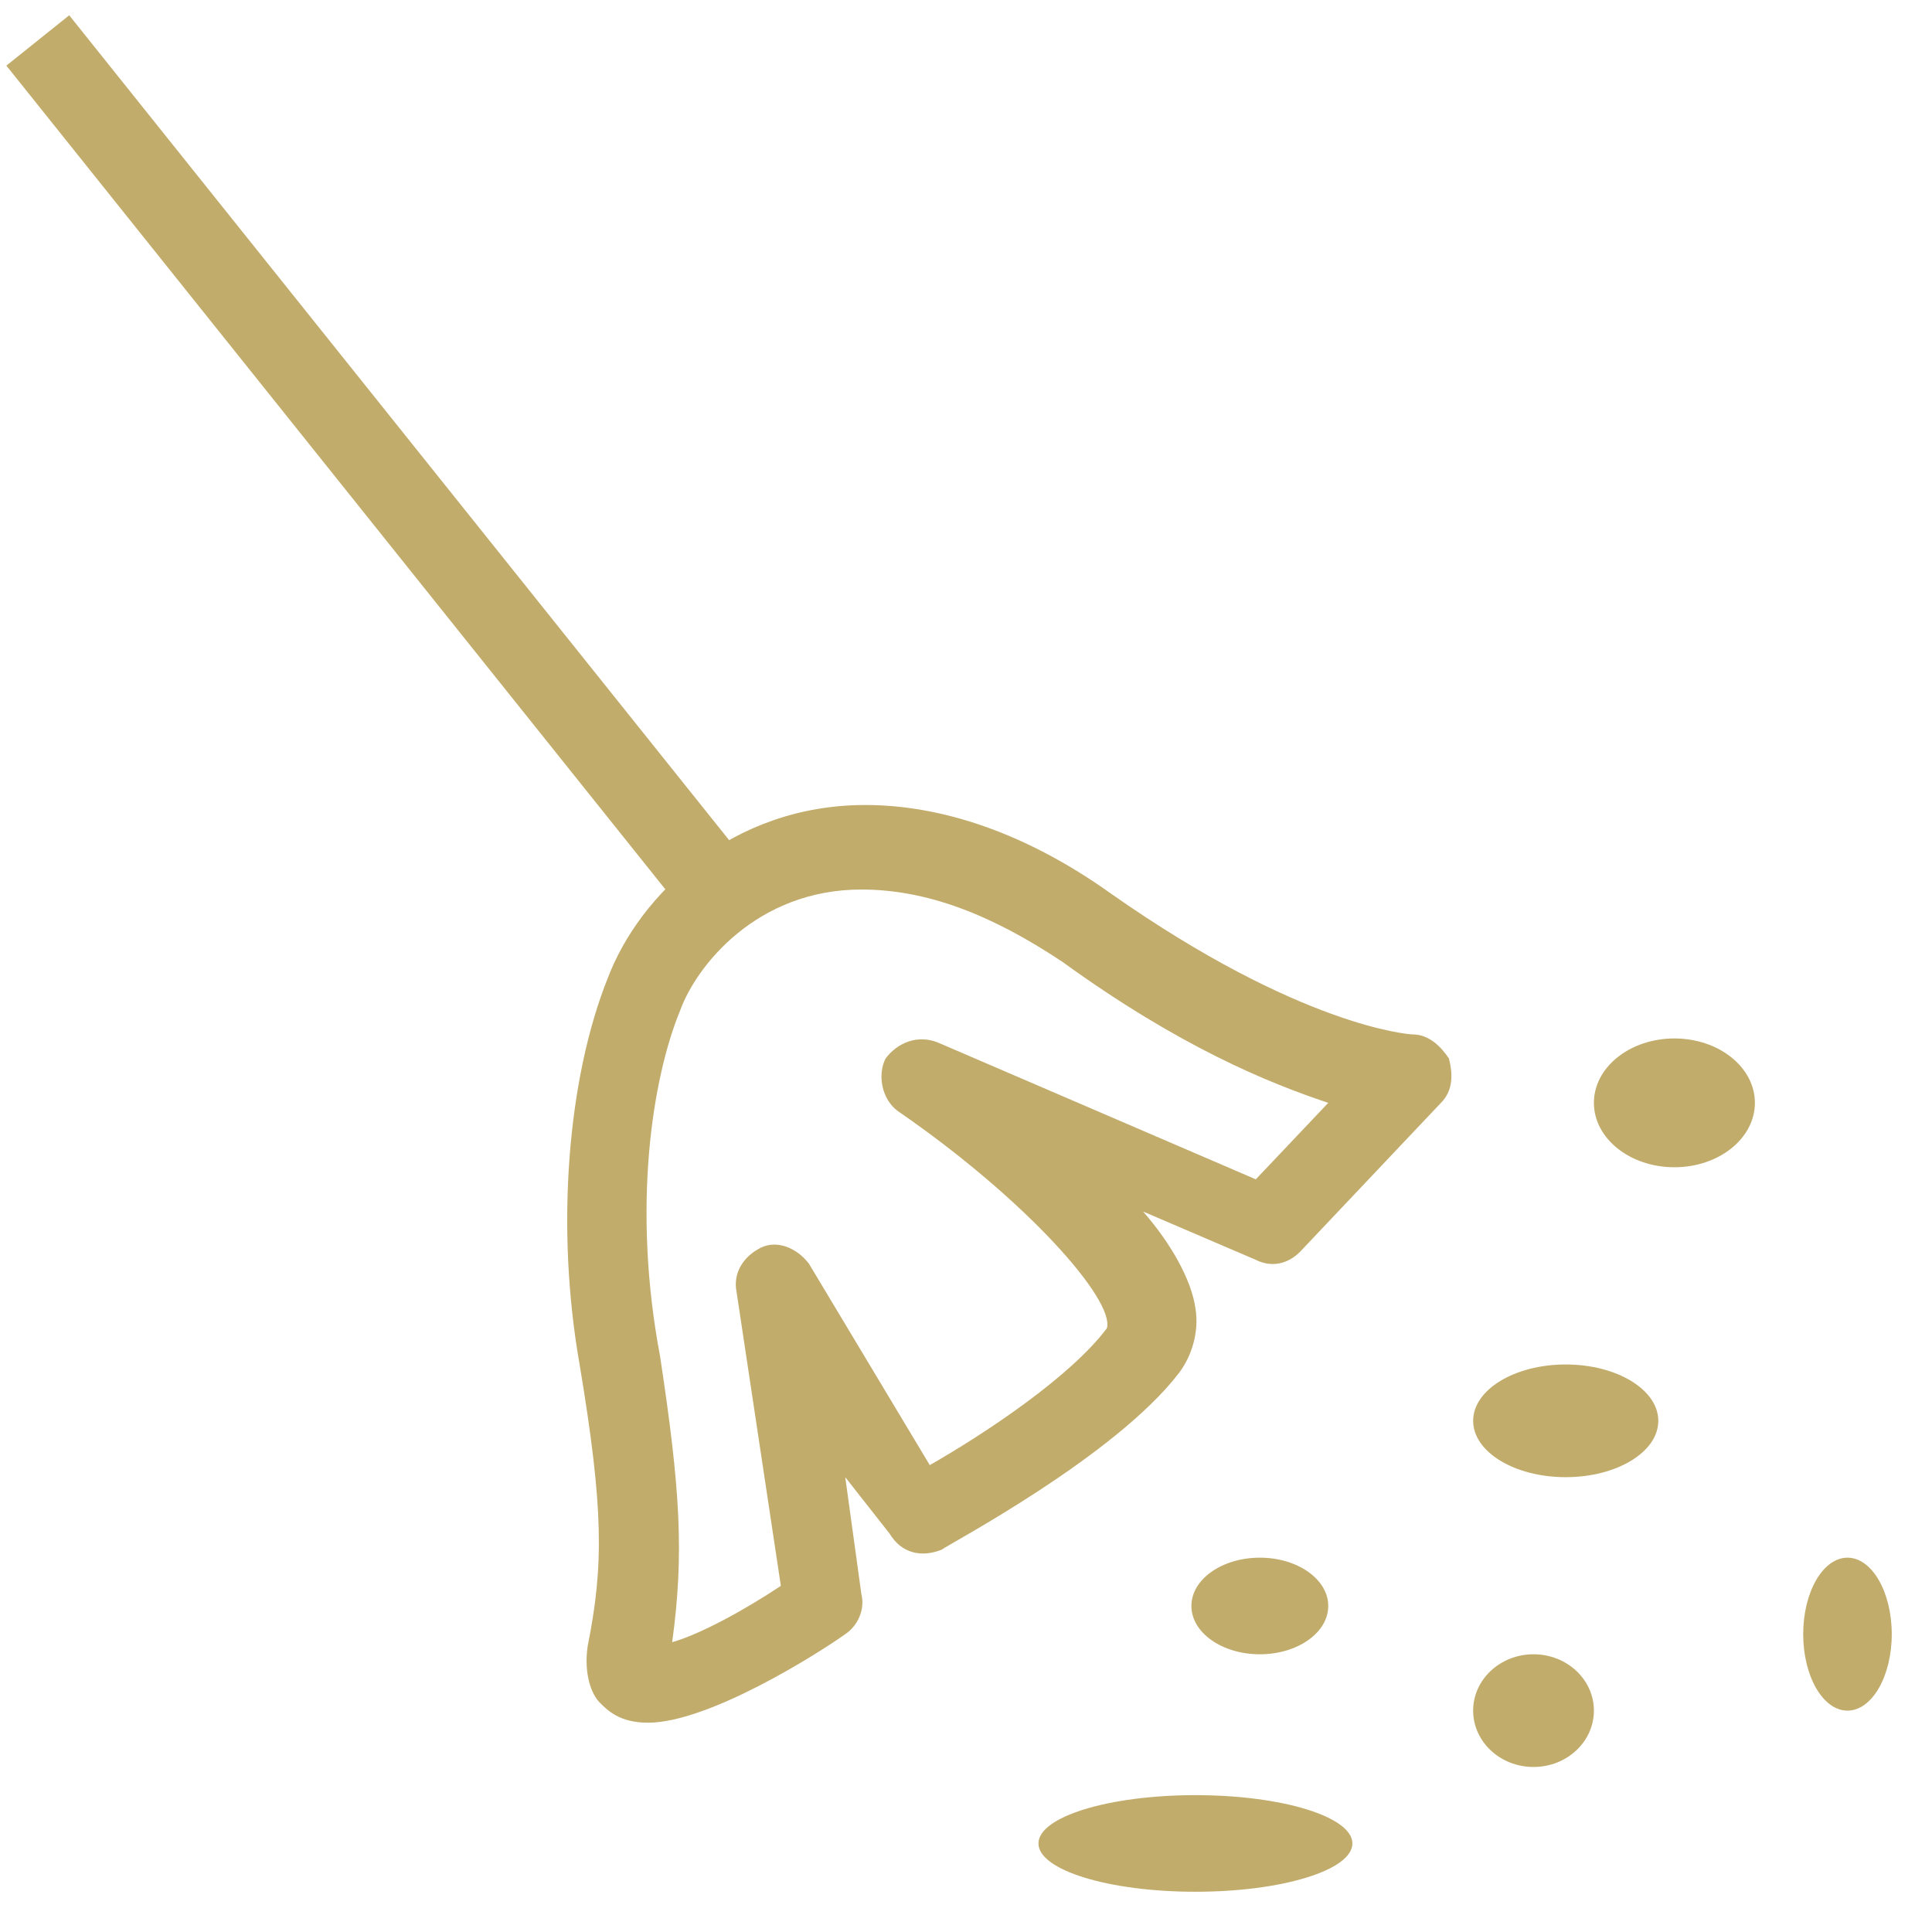
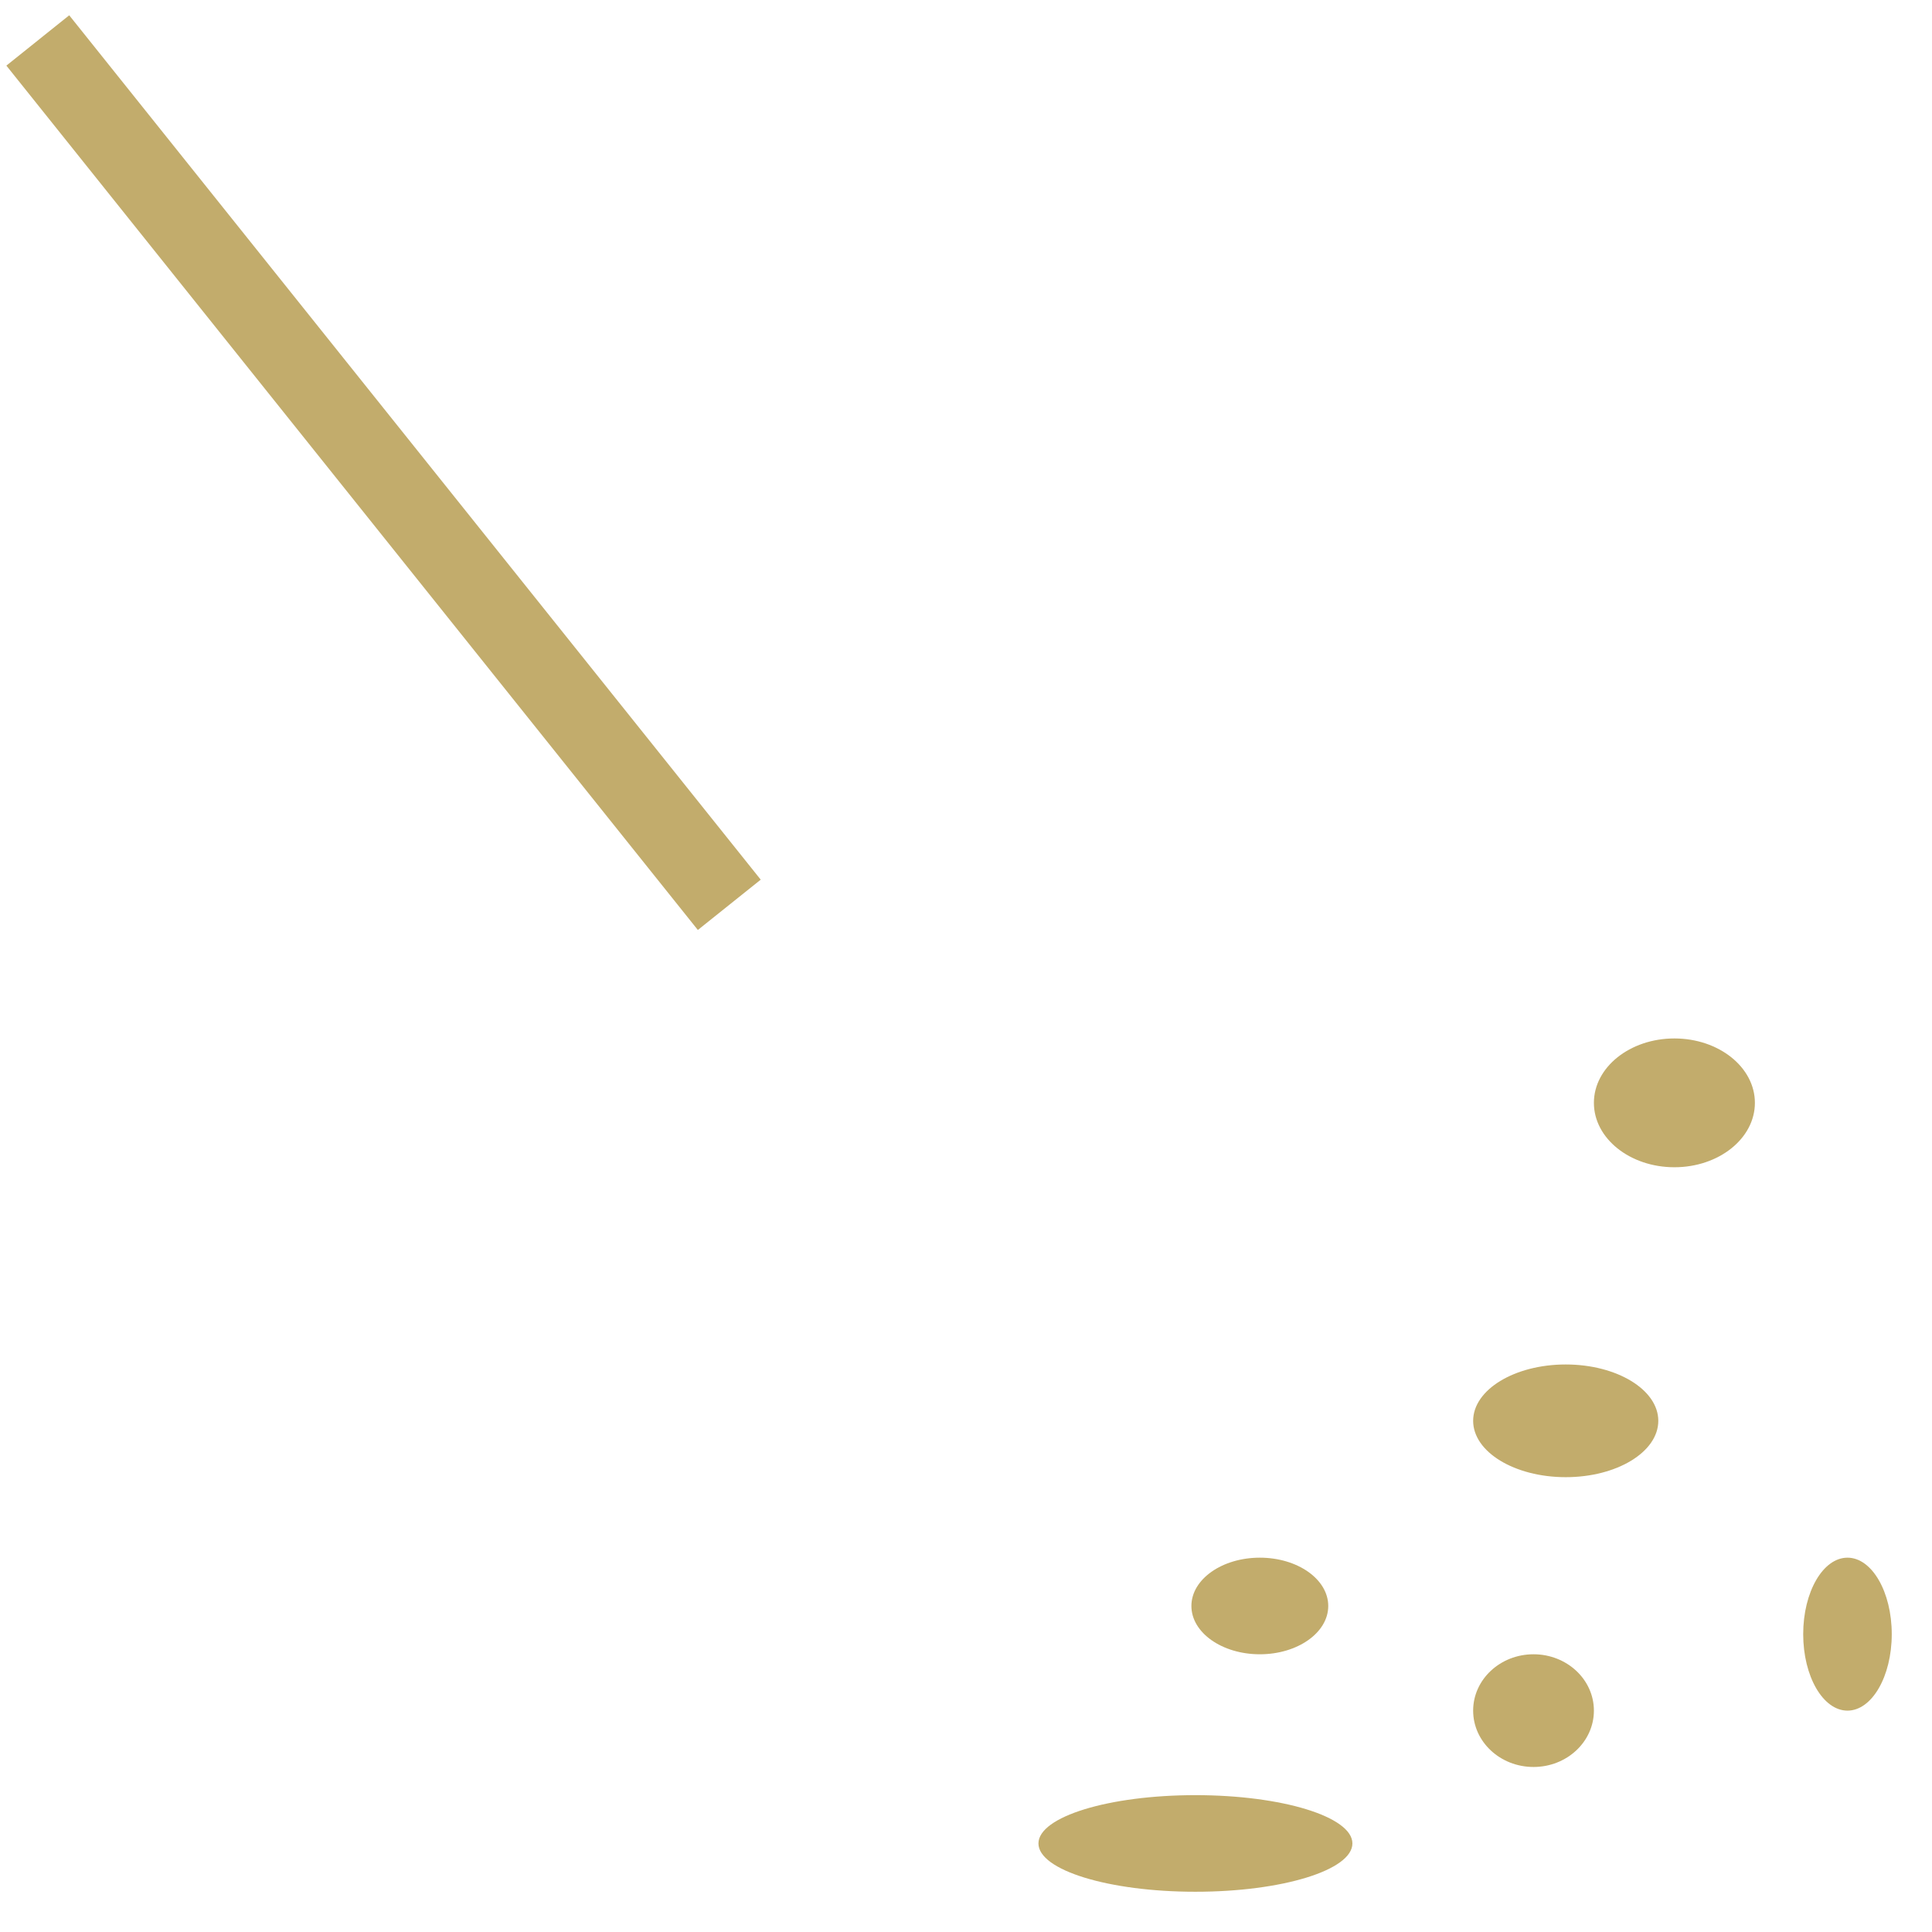
<svg xmlns="http://www.w3.org/2000/svg" fill="rgba(194,172,108,1)" viewBox="0 0 48 48">
  <g fill="rgba(194,172,108,1)">
    <path d="M1.72.38L18.9 21.855l-1.562 1.25L.158 1.63z" />
-     <path d="M16.1 42.8c-.7 0-1-.3-1.2-.5-.2-.2-.4-.7-.3-1.4.4-2 .4-3.4-.2-7-.6-3.4-.3-7.1.7-9.6.8-2.1 3.1-4.3 6.4-4.3 1.9 0 4 .7 6.1 2.2 4.7 3.3 7.4 3.5 7.5 3.5.4 0 .7.3.9.6.1.4.1.8-.2 1.1l-3.5 3.7c-.3.3-.7.4-1.1.2l-2.8-1.2c.7.8 1.2 1.7 1.3 2.4.1.6-.1 1.2-.4 1.6-1.6 2.1-5.8 4.3-5.9 4.4-.5.2-1 .1-1.3-.4L21 36.7l.4 2.9c.1.4-.1.8-.4 1-.7.5-3.4 2.2-4.9 2.2zm0-2v1-1zm5.3-18.7c-2.6 0-4.1 1.9-4.5 3-.7 1.7-1.2 4.9-.5 8.6.5 3.3.6 4.9.3 7.1.7-.2 1.8-.8 2.7-1.4l-1.1-7.3c-.1-.5.2-.9.6-1.1.4-.2.9 0 1.2.4l3 5c1.4-.8 3.5-2.2 4.4-3.4.2-.7-2-3.2-5.2-5.4-.4-.3-.5-.9-.3-1.3.3-.4.8-.6 1.3-.4l7.9 3.4 1.8-1.9c-1.5-.5-3.7-1.4-6.6-3.5-1.8-1.2-3.4-1.8-5-1.8z" />
    <ellipse cx="38.9" cy="35.3" rx="2.3" ry="1.4" />
    <ellipse cx="41.6" cy="27.4" rx="2" ry="1.6" />
    <ellipse cx="31.3" cy="39.9" rx="1.7" ry="1.2" />
    <ellipse cx="38.1" cy="42.5" rx="1.5" ry="1.4" />
    <ellipse cx="45.9" cy="40.6" rx="1.1" ry="1.9" />
    <ellipse cx="29.7" cy="45.8" rx="3.9" ry="1.2" />
  </g>
</svg>